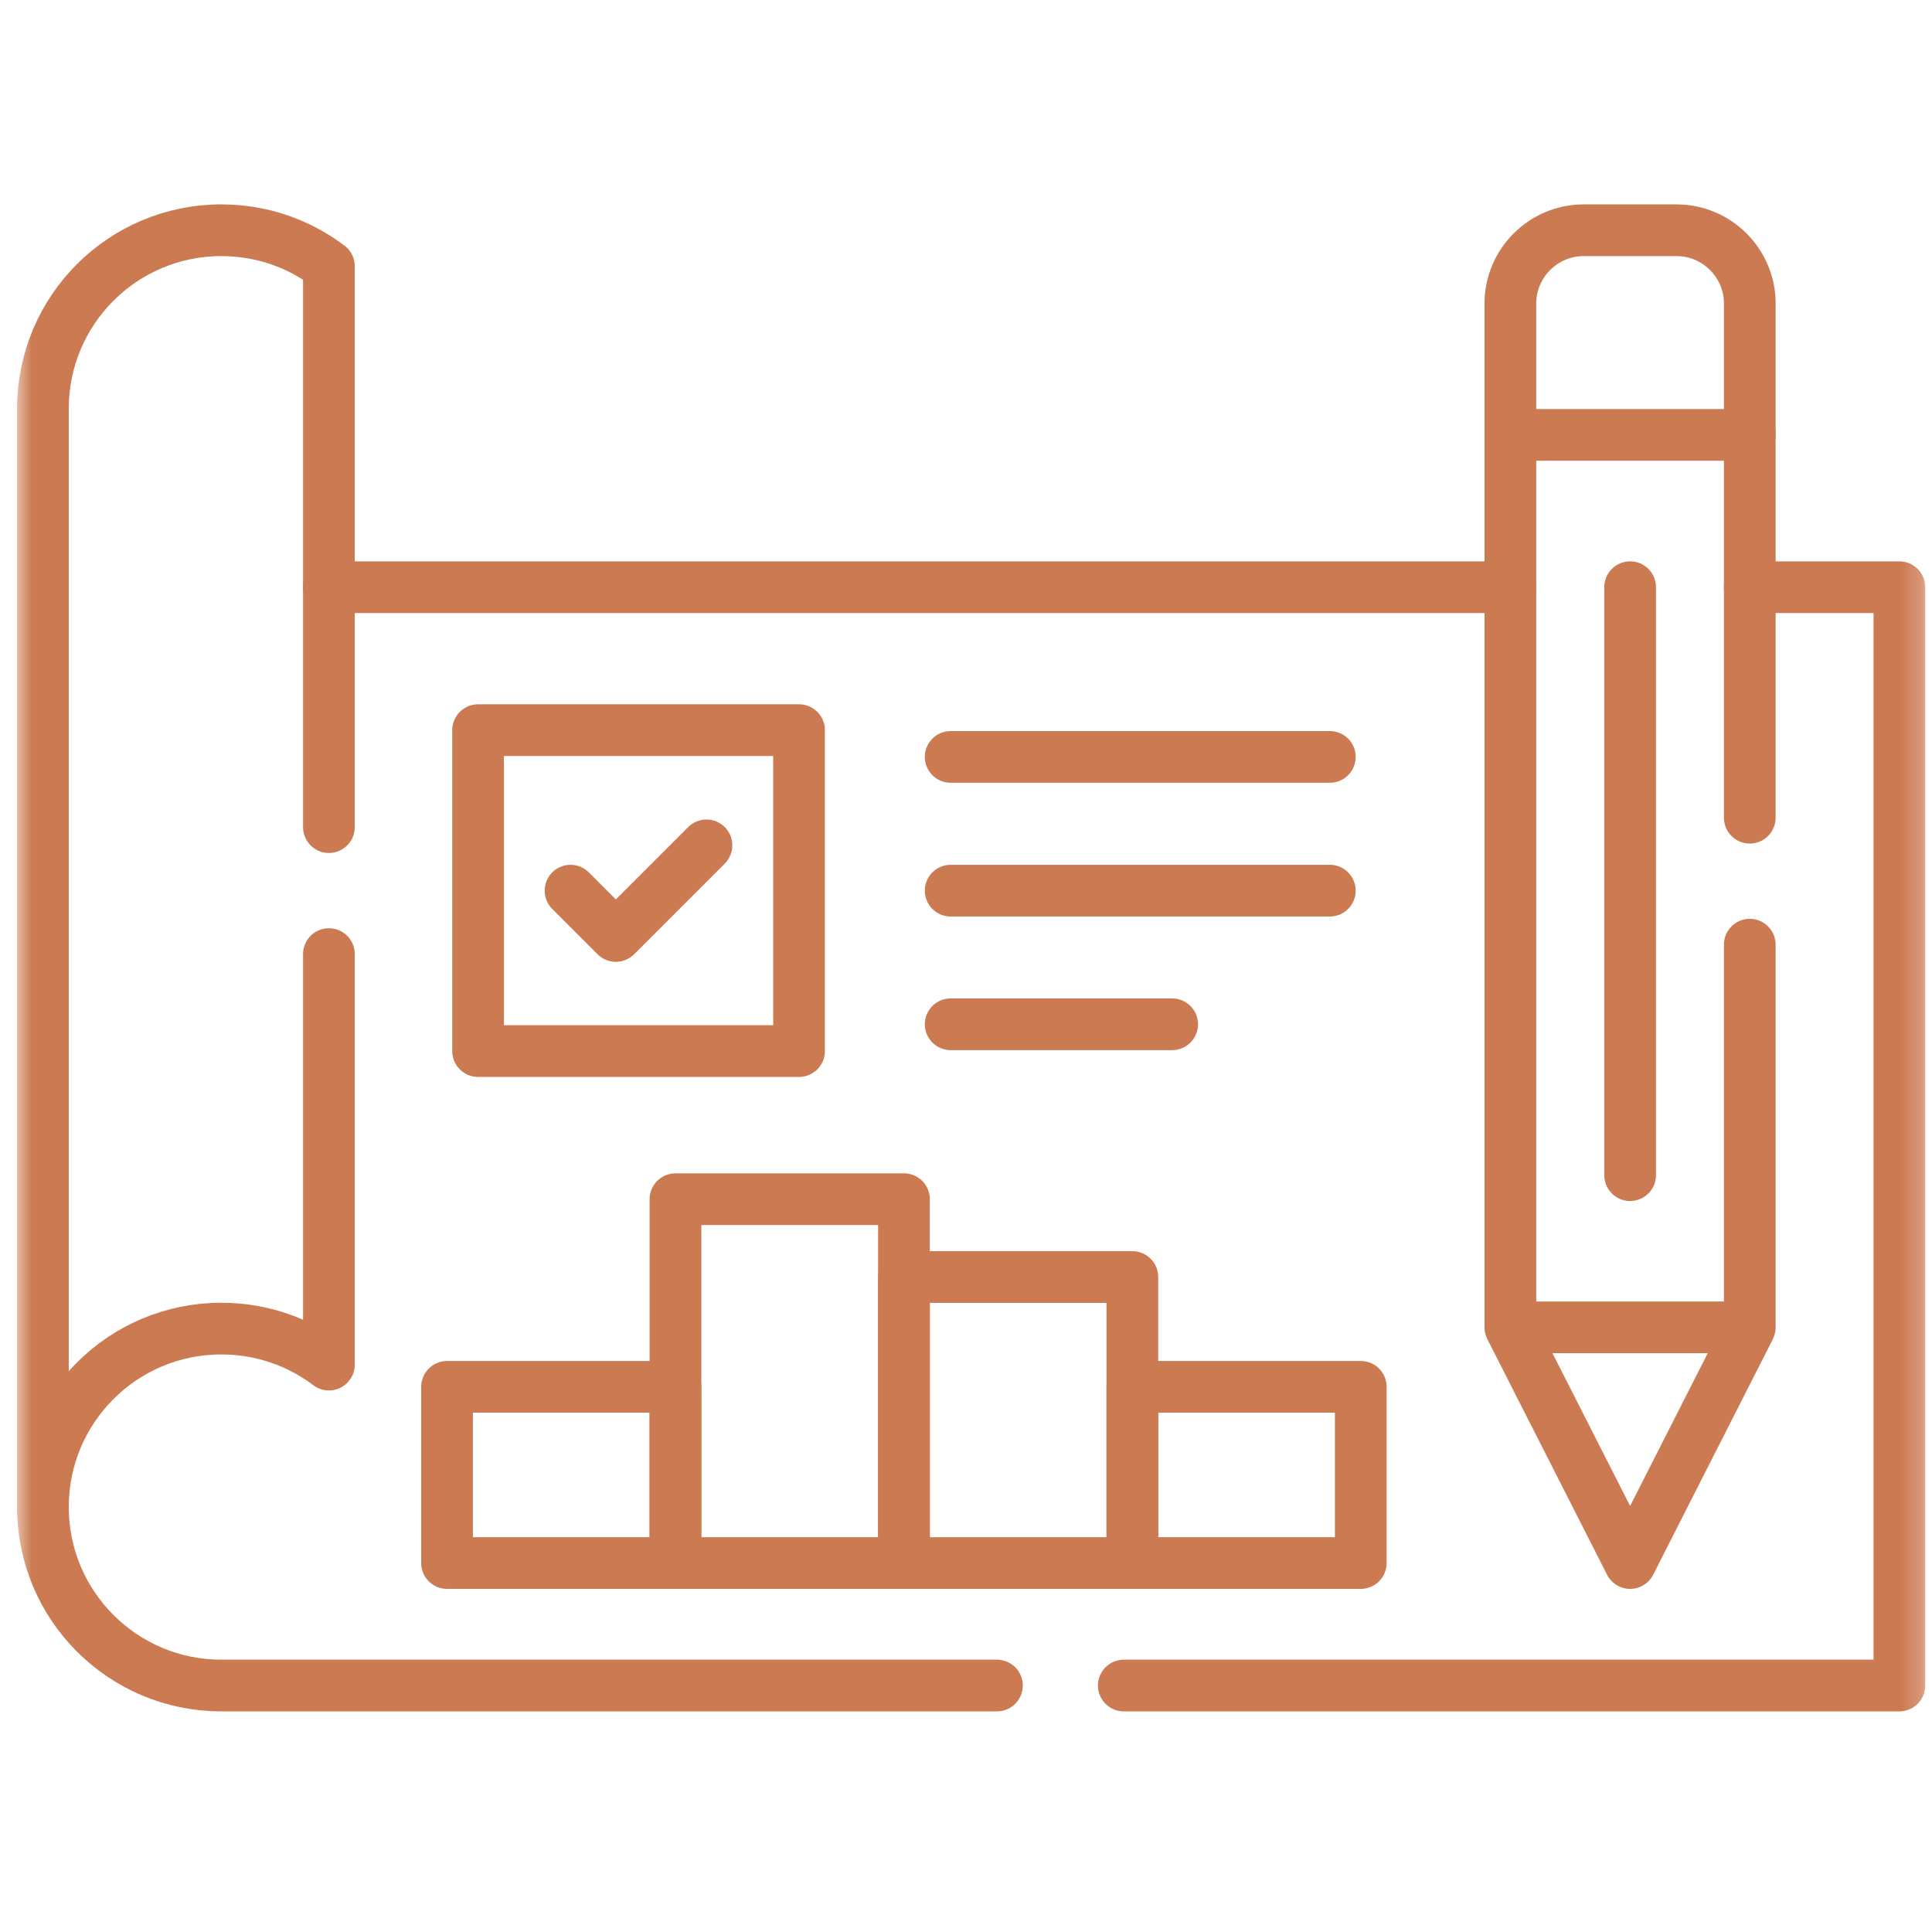
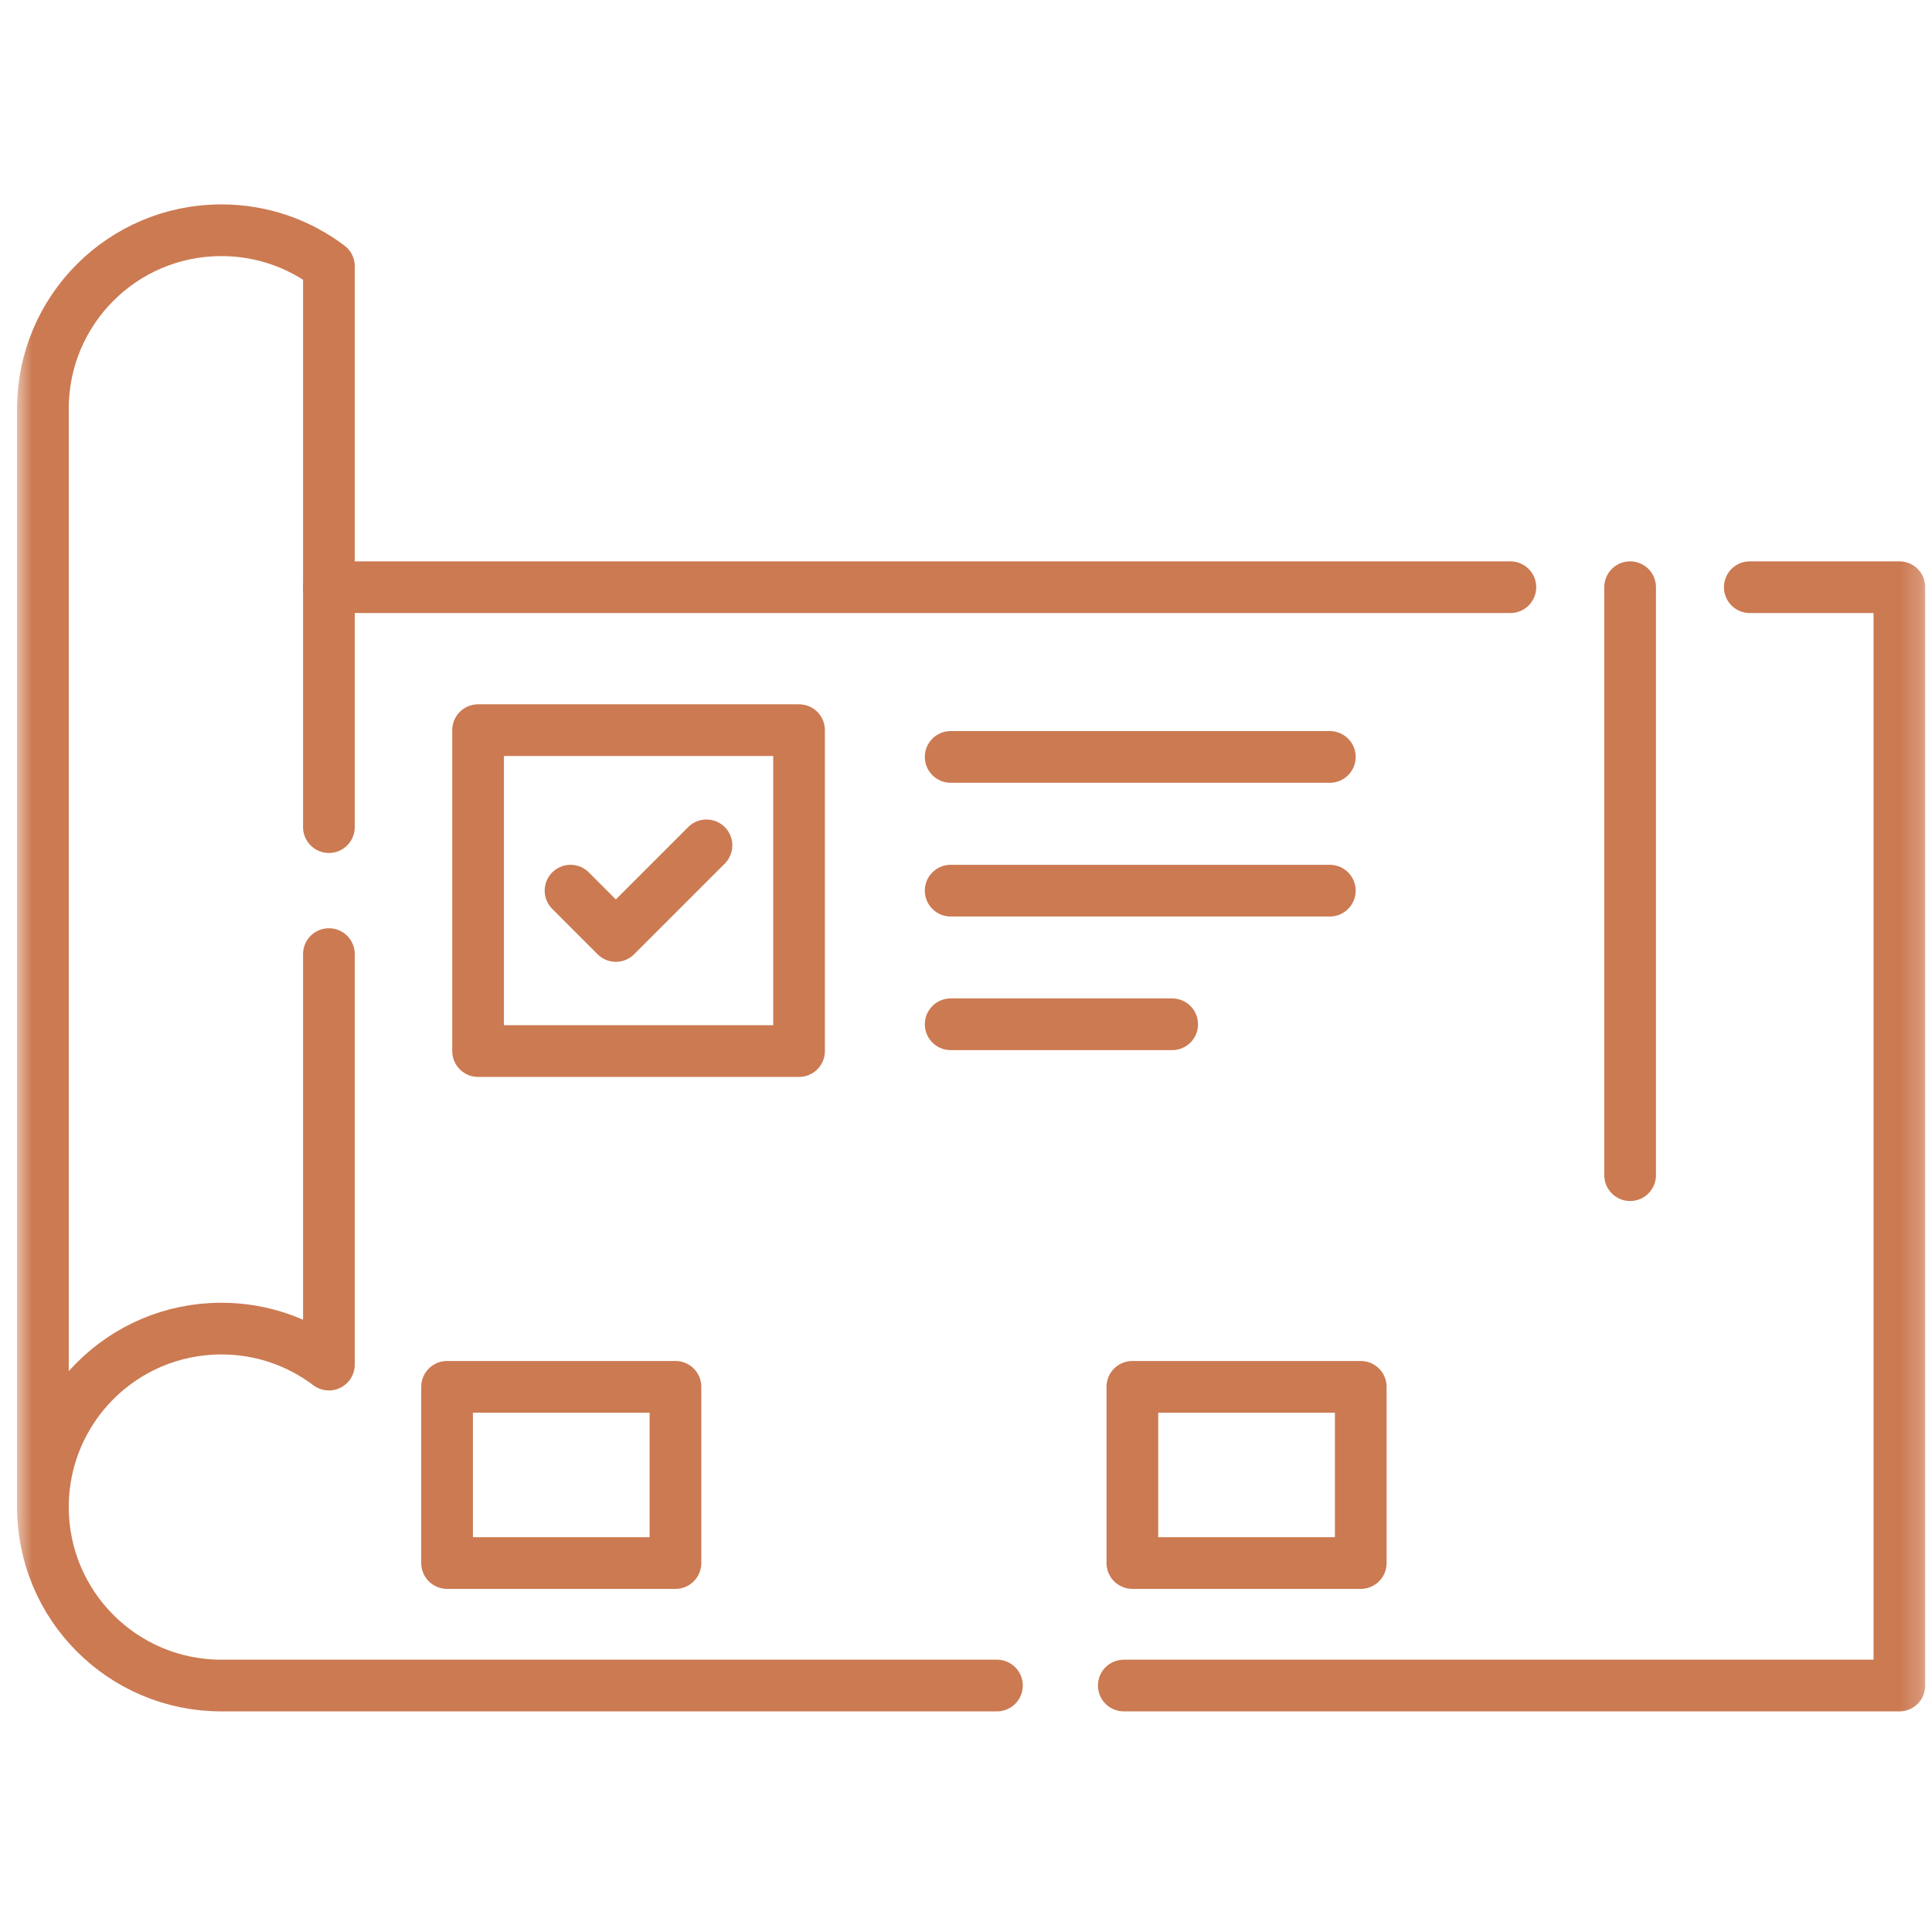
<svg xmlns="http://www.w3.org/2000/svg" width="91" height="91" viewBox="0 0 91 91" fill="none">
  <g clip-path="url(#clip0_130_2189)">
    <mask id="mask0_130_2189" style="mask-type:luminance" maskUnits="userSpaceOnUse" x="0" y="0" width="91" height="91">
      <path d="M0.701 0.077H90.784V90.159H0.701V0.077Z" fill="white" />
    </mask>
    <g mask="url(#mask0_130_2189)">
      <path d="M46.957 79.391H10.424C5.781 79.391 2.021 75.626 2.021 70.983M82.417 27.658H89.464V79.391H52.932M15.492 27.658H71.141" stroke="#CC7A52" stroke-width="2.435" stroke-miterlimit="10" stroke-linecap="round" stroke-linejoin="round" />
      <path d="M15.492 38.959V12.541C14.08 11.473 12.33 10.845 10.425 10.845C5.781 10.845 2.021 14.606 2.021 19.249V70.983C2.021 66.34 5.781 62.579 10.425 62.579C12.33 62.579 14.08 63.207 15.492 64.275V44.939" stroke="#CC7A52" stroke-width="2.435" stroke-miterlimit="10" stroke-linecap="round" stroke-linejoin="round" />
      <path d="M22.519 49.507H37.636V34.391H22.519V49.507Z" stroke="#CC7A52" stroke-width="2.435" stroke-miterlimit="10" stroke-linecap="round" stroke-linejoin="round" />
      <path d="M62.637 41.951H44.778M55.211 48.245H44.778M62.637 35.652H44.778" stroke="#CC7A52" stroke-width="2.435" stroke-miterlimit="10" stroke-linecap="round" stroke-linejoin="round" />
-       <path d="M82.417 38.515V20.485M71.141 20.485V62.519H82.417V44.495" stroke="#CC7A52" stroke-width="2.435" stroke-miterlimit="10" stroke-linecap="round" stroke-linejoin="round" />
-       <path d="M71.205 62.649L76.781 73.621L82.342 62.674" stroke="#CC7A52" stroke-width="2.435" stroke-miterlimit="10" stroke-linecap="round" stroke-linejoin="round" />
-       <path d="M82.417 20.485V14.291C82.417 12.396 80.866 10.845 78.971 10.845H74.592C72.692 10.845 71.141 12.396 71.141 14.291V20.485H82.417Z" stroke="#CC7A52" stroke-width="2.435" stroke-miterlimit="10" stroke-linecap="round" stroke-linejoin="round" />
      <path d="M21.057 73.621H31.815V65.322H21.057V73.621Z" stroke="#CC7A52" stroke-width="2.435" stroke-miterlimit="10" stroke-linecap="round" stroke-linejoin="round" />
-       <path d="M31.815 73.621H42.578V56.484H31.815V73.621Z" stroke="#CC7A52" stroke-width="2.435" stroke-miterlimit="10" stroke-linecap="round" stroke-linejoin="round" />
-       <path d="M42.578 73.621H53.336V60.15H42.578V73.621Z" stroke="#CC7A52" stroke-width="2.435" stroke-miterlimit="10" stroke-linecap="round" stroke-linejoin="round" />
      <path d="M53.336 73.621H64.094V65.322H53.336V73.621Z" stroke="#CC7A52" stroke-width="2.435" stroke-miterlimit="10" stroke-linecap="round" stroke-linejoin="round" />
      <path d="M76.781 27.658V55.352" stroke="#CC7A52" stroke-width="2.435" stroke-miterlimit="10" stroke-linecap="round" stroke-linejoin="round" />
      <path d="M26.873 41.951L29.007 44.086L33.276 39.817" stroke="#CC7A52" stroke-width="2.435" stroke-miterlimit="10" stroke-linecap="round" stroke-linejoin="round" />
    </g>
  </g>
  <defs>
    <clipPath id="clip0_130_2189">
      <rect width="90.082" height="90.082" fill="white" transform="translate(0.701 0.077)" />
    </clipPath>
  </defs>
</svg>